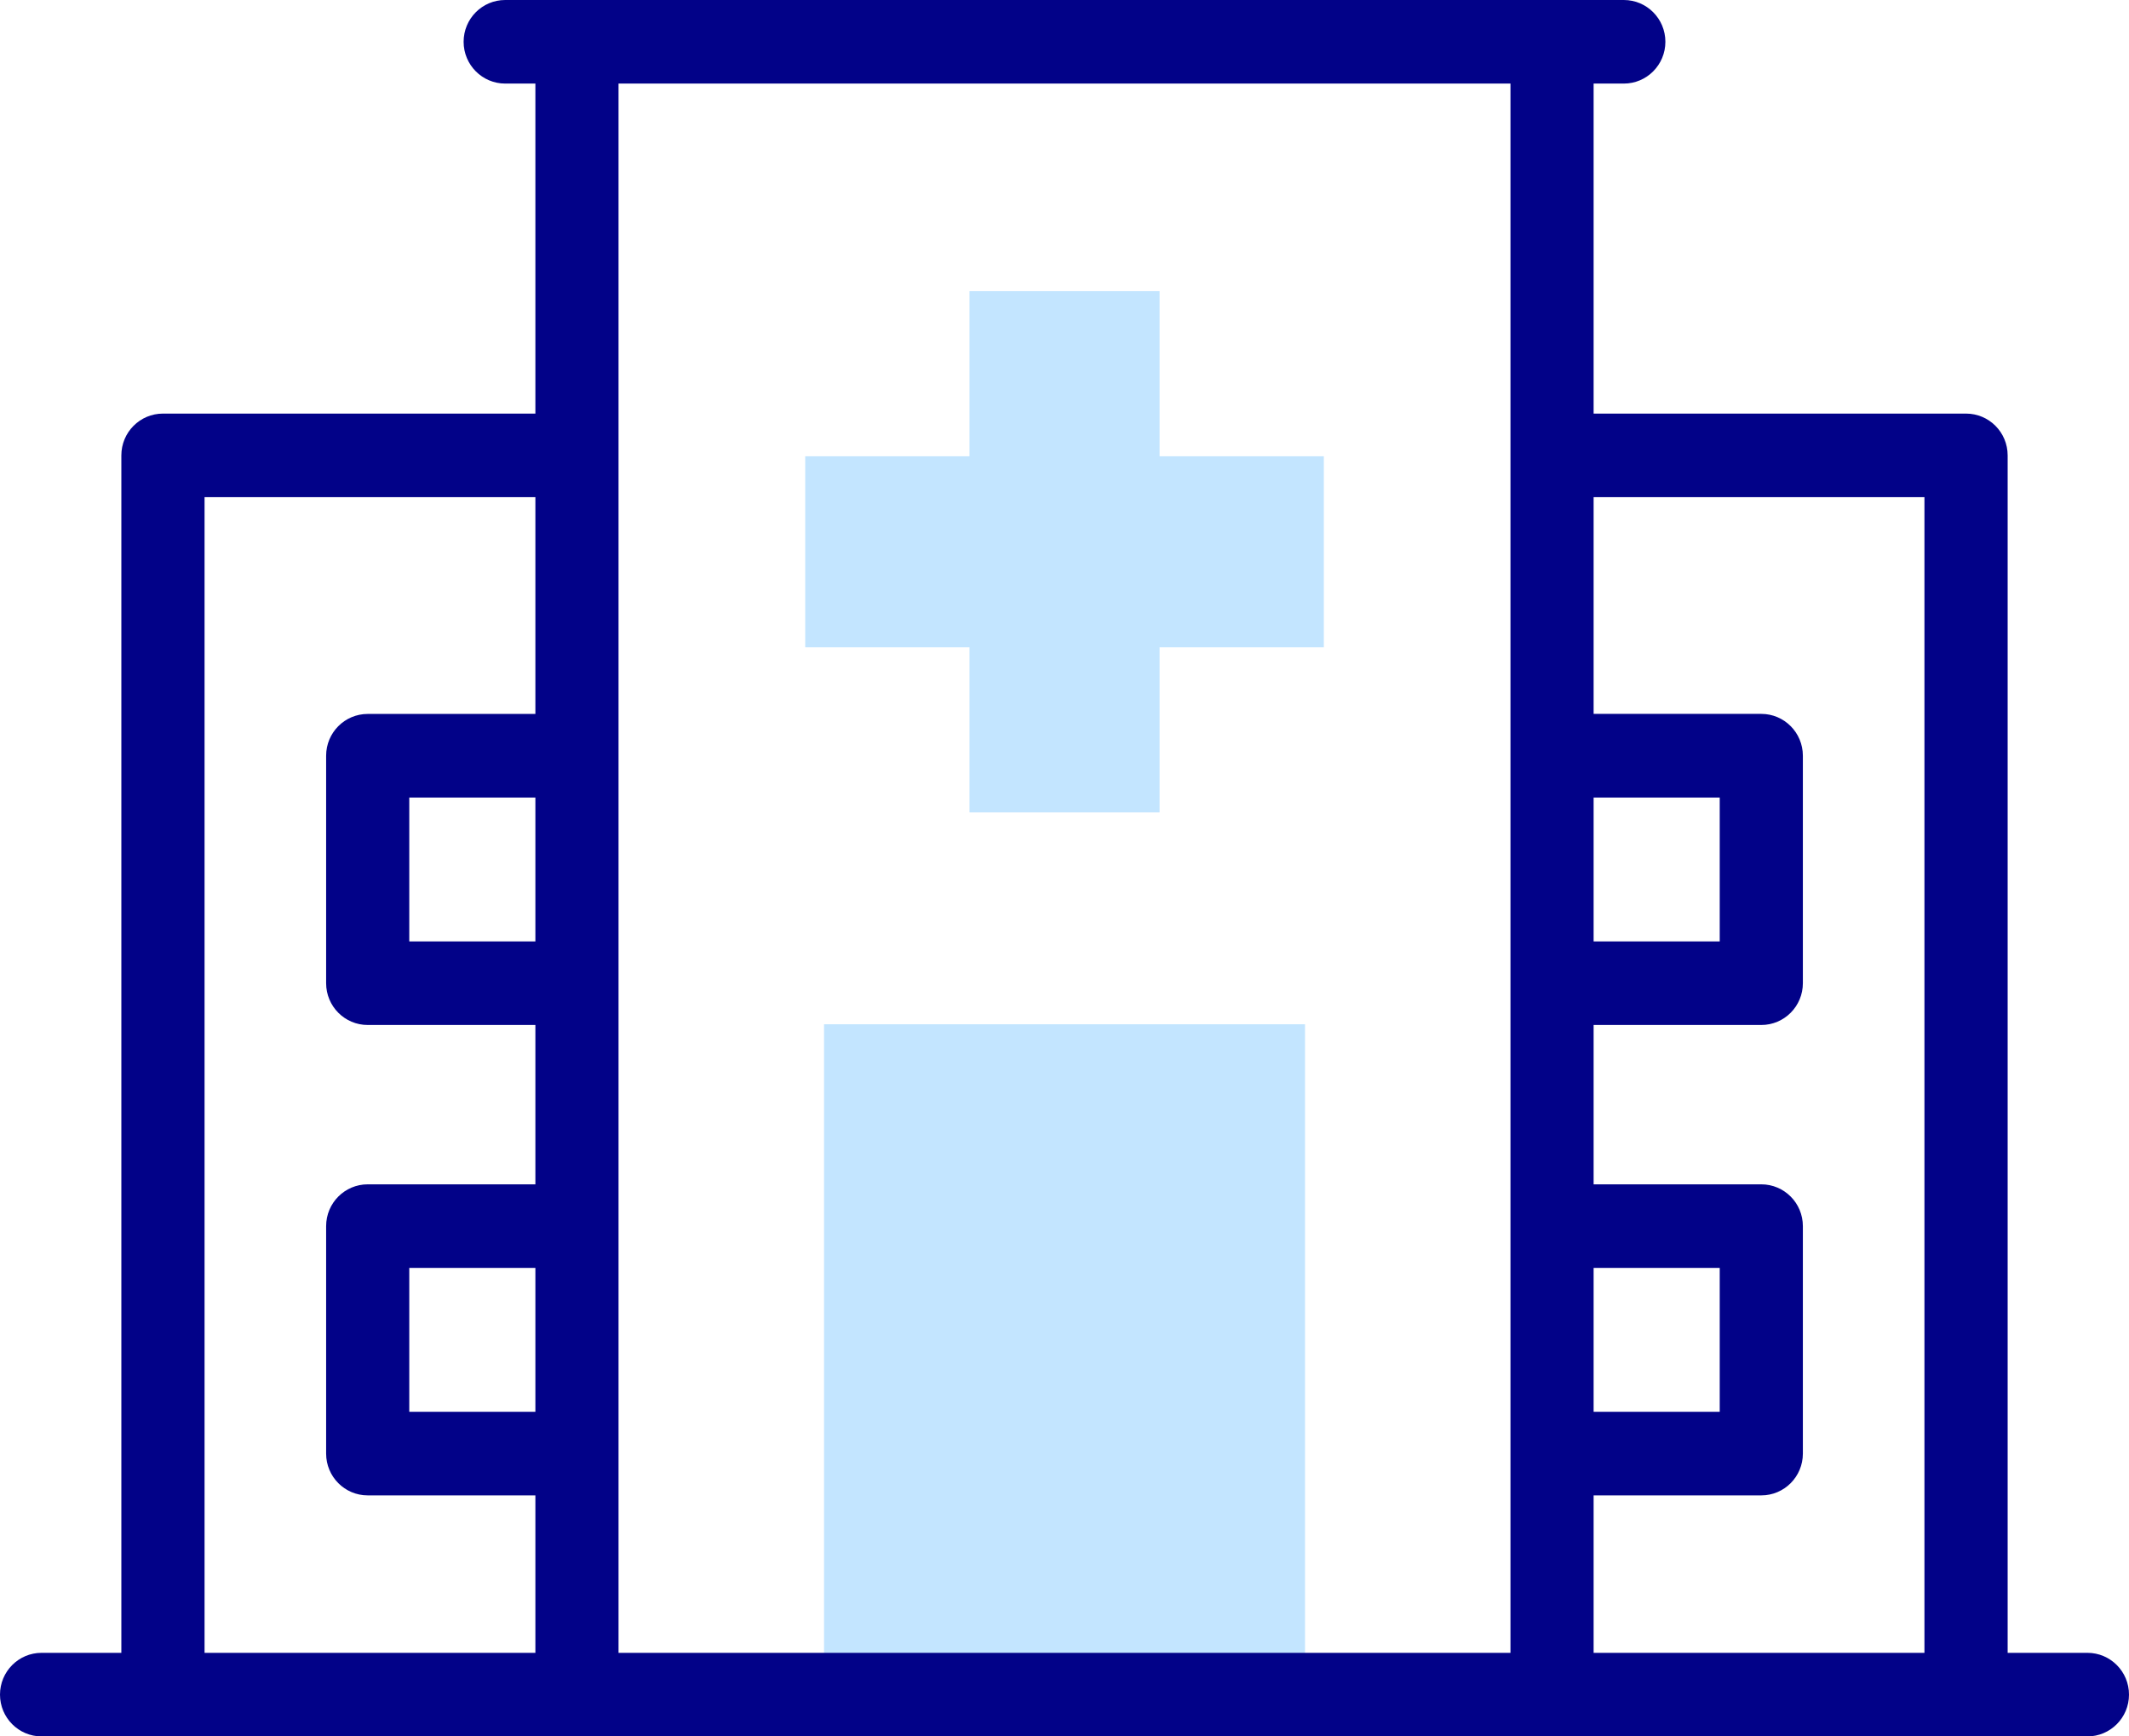
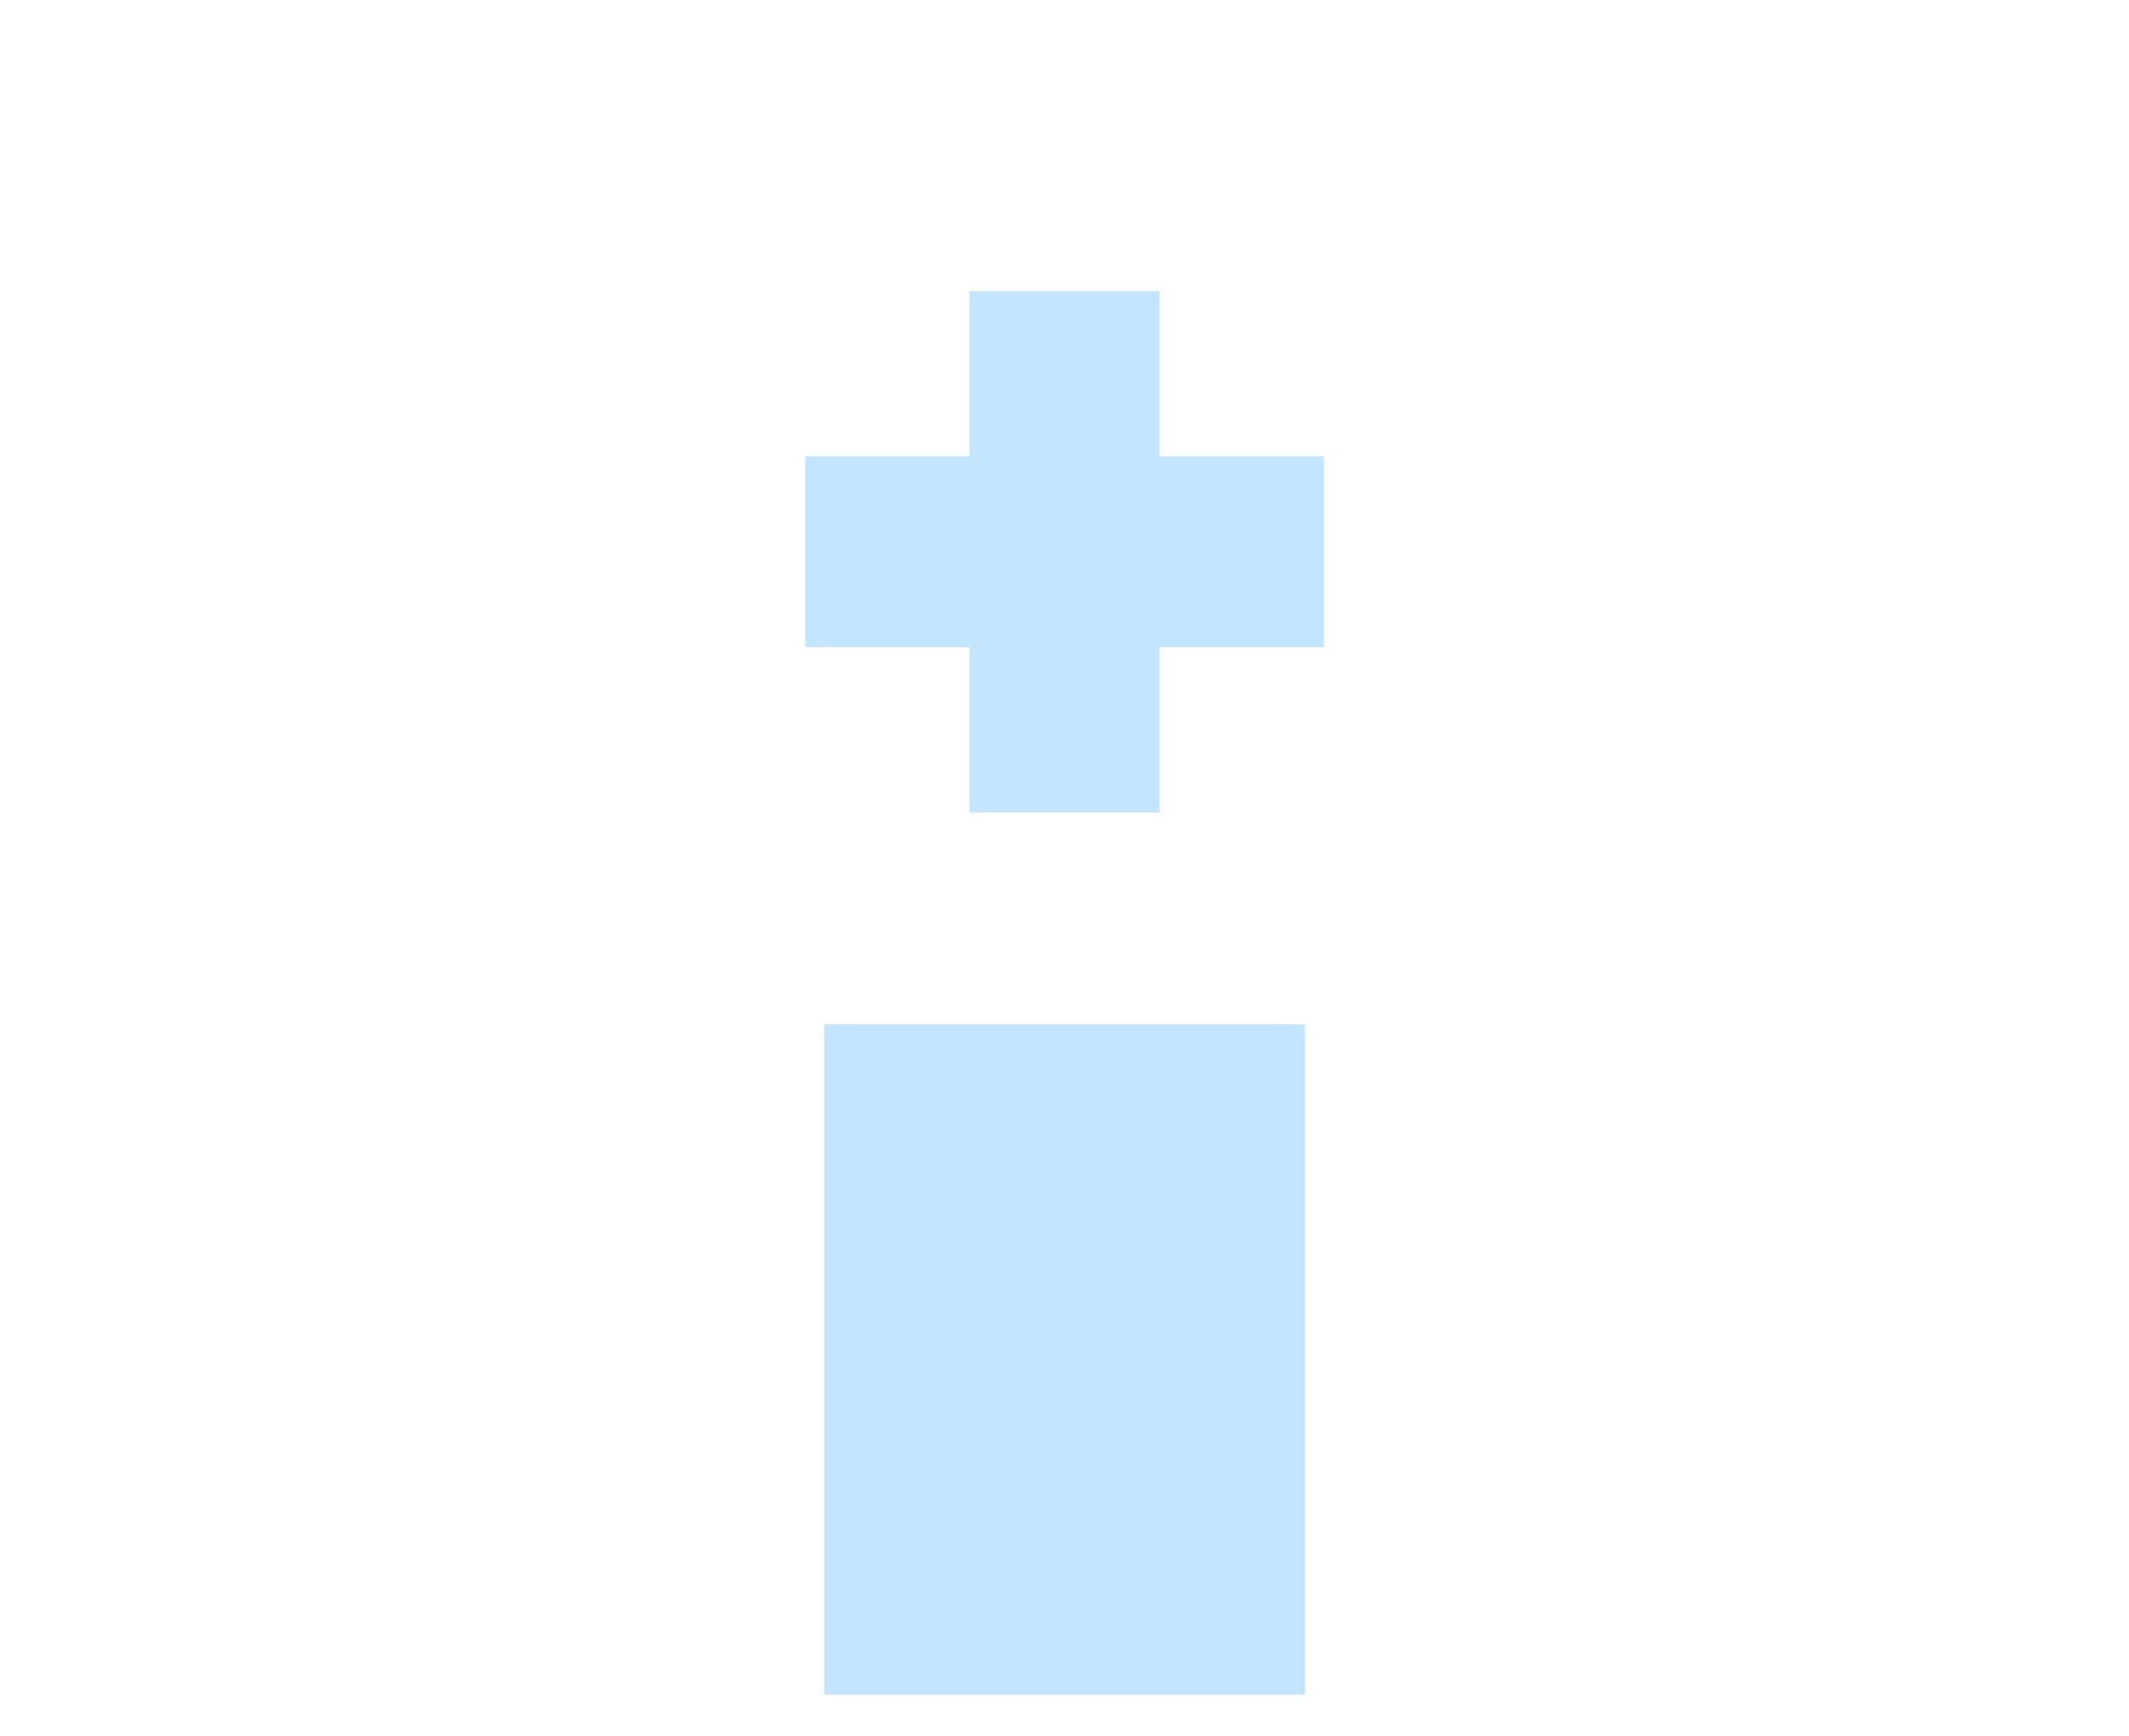
<svg xmlns="http://www.w3.org/2000/svg" width="38px" height="31px" viewBox="0 0 38 31" version="1.1">
  <title>004-hospital</title>
  <g id="Page-1" stroke="none" stroke-width="1" fill="none" fill-rule="evenodd">
    <g id="6" transform="translate(-948, -808)" fill-rule="nonzero">
      <g id="004-hospital" transform="translate(948, 808)">
        <g id="Group" transform="translate(14.372, 5.198)" fill="#C3E5FF">
          <polygon id="Path" points="0.336 13.088 8.921 13.088 8.921 25.056 0.336 25.056" />
          <polygon id="Path" points="9.257 2.948 6.325 2.948 6.325 0 2.932 0 2.932 7.4614831e-05 2.932 2.948 0 2.948 0 2.948 0 6.358 2.932 6.358 2.932 9.306 6.325 9.306 6.325 9.305 6.325 6.358 9.257 6.358 9.257 6.358" />
        </g>
-         <path d="M37.258,29.508 L35.834,29.508 L35.834,8.13 C35.834,7.718 35.502,7.384 35.092,7.384 L28.444,7.384 L28.444,1.492 L28.983,1.492 C29.393,1.492 29.725,1.158 29.725,0.746 C29.725,0.334 29.393,0 28.983,0 L9.017,0 C8.607,0 8.275,0.334 8.275,0.746 C8.275,1.158 8.607,1.492 9.017,1.492 L9.556,1.492 L9.556,7.384 L2.908,7.384 C2.498,7.384 2.166,7.718 2.166,8.13 L2.166,29.508 L0.742,29.508 C0.332,29.508 0,29.842 0,30.254 C0,30.666 0.332,31 0.742,31 L37.258,31 C37.668,31 38,30.666 38,30.254 C38,29.842 37.668,29.508 37.258,29.508 Z M28.444,14.238 L30.695,14.238 L30.695,16.807 L28.444,16.807 L28.444,14.238 Z M28.444,22.636 L30.695,22.636 L30.695,25.205 L28.444,25.205 L28.444,22.636 Z M9.556,25.205 L7.305,25.205 L7.305,22.636 L9.556,22.636 L9.556,25.205 Z M9.556,16.807 L7.305,16.807 L7.305,14.238 L9.556,14.238 L9.556,16.807 Z M3.651,8.876 L9.556,8.876 L9.556,12.746 L6.563,12.746 C6.153,12.746 5.821,13.08 5.821,13.492 L5.821,17.553 C5.821,17.965 6.153,18.299 6.563,18.299 L9.556,18.299 L9.556,21.144 L6.563,21.144 C6.153,21.144 5.821,21.478 5.821,21.89 L5.821,25.951 C5.821,26.363 6.153,26.697 6.563,26.697 L9.556,26.697 L9.556,29.508 L3.651,29.508 L3.651,8.876 Z M11.04,1.492 L26.96,1.492 L26.96,29.508 L11.04,29.508 L11.04,1.492 Z M28.444,29.508 L28.444,26.697 L31.437,26.697 C31.847,26.697 32.179,26.363 32.179,25.951 L32.179,21.89 C32.179,21.478 31.847,21.144 31.437,21.144 L28.444,21.144 L28.444,18.299 L31.437,18.299 C31.847,18.299 32.179,17.965 32.179,17.553 L32.179,13.492 C32.179,13.08 31.847,12.745 31.437,12.745 L28.444,12.745 L28.444,8.876 L34.349,8.876 L34.349,29.508 L28.444,29.508 Z" id="Shape" fill="#020288" />
      </g>
    </g>
  </g>
</svg>